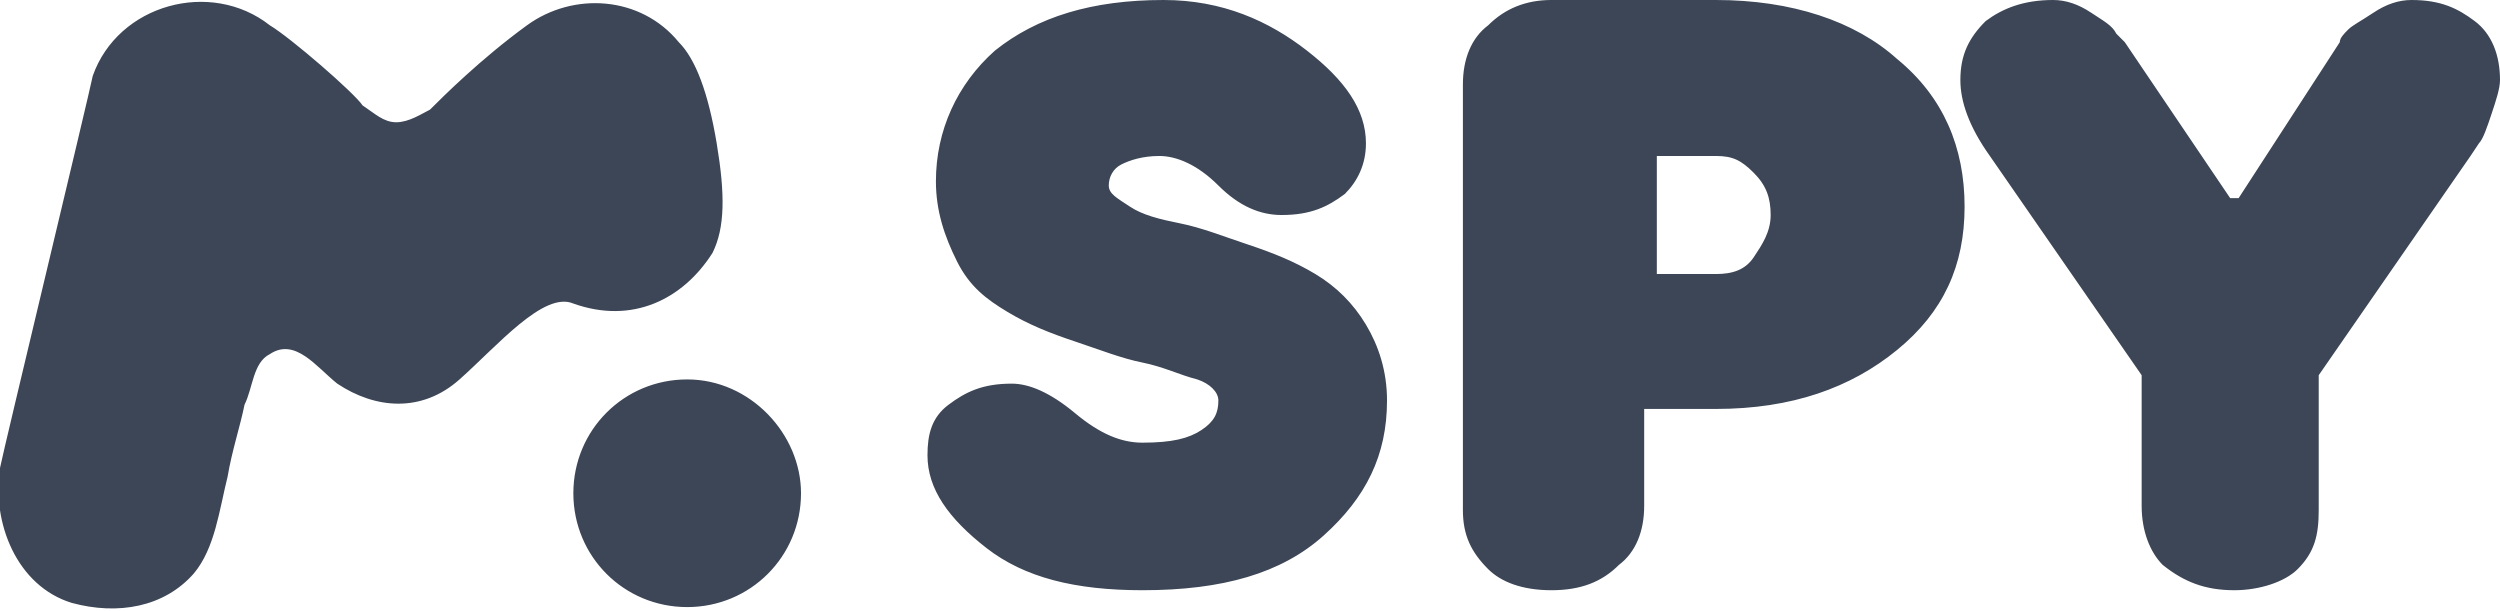
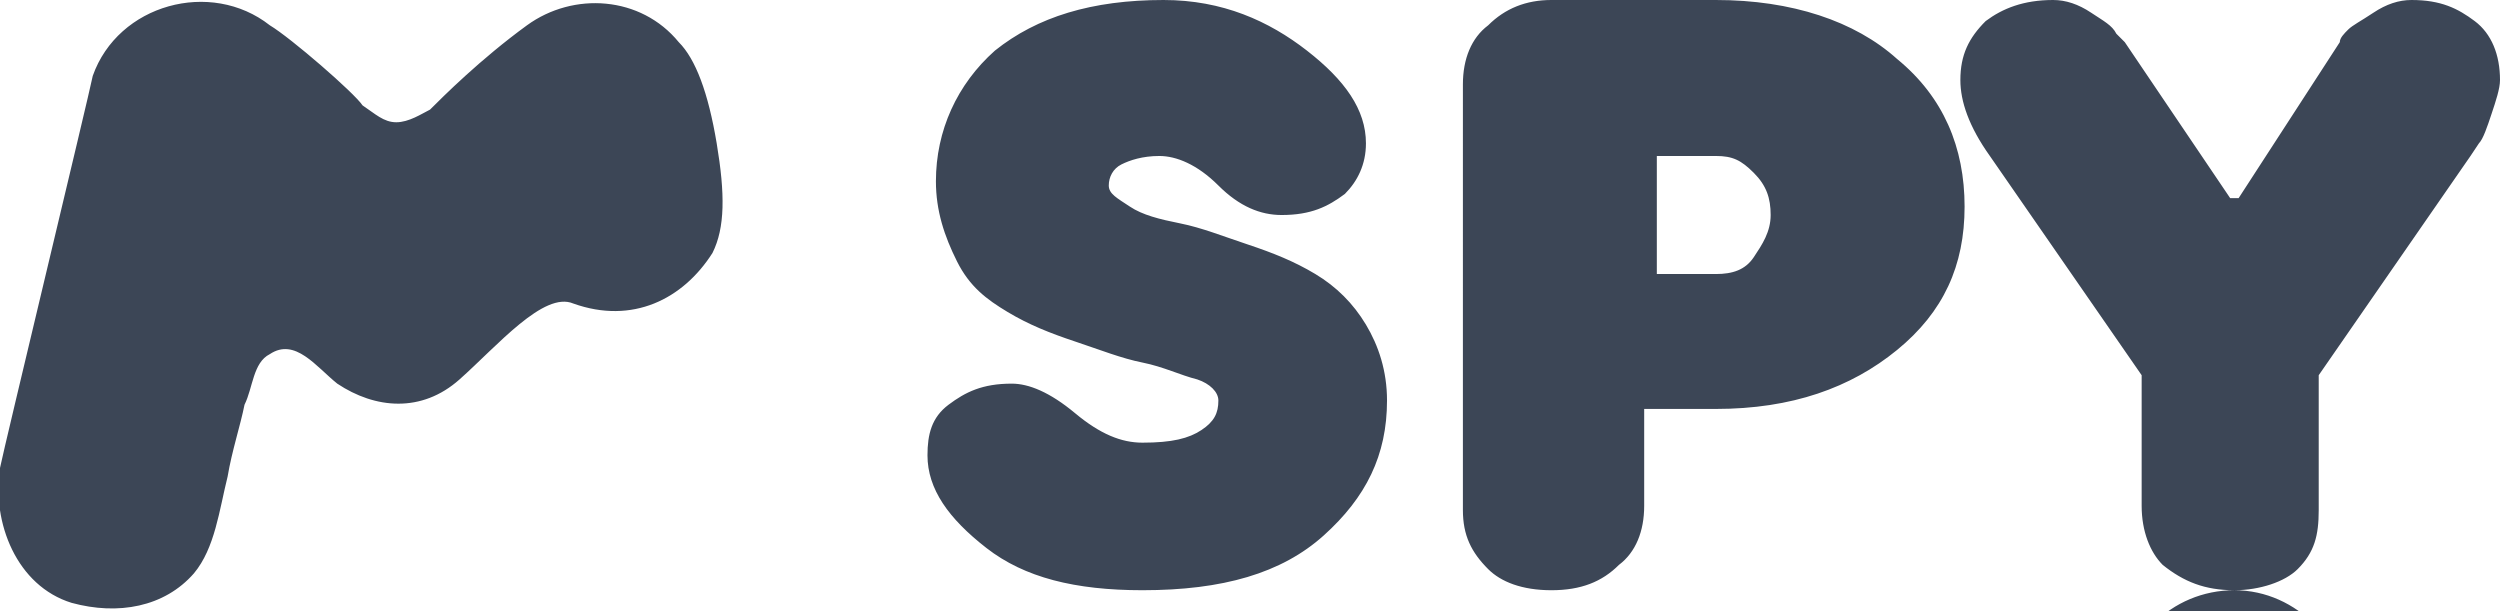
<svg xmlns="http://www.w3.org/2000/svg" viewBox="0 0 59.3 14.5" xml:space="preserve" class="custom-icon header__logo-icon">
-   <path fill="#3c4656" d="M27.1 14c1.9 0 3.3-.4 4.3-1.3s1.5-1.9 1.5-3.2c0-.7-.2-1.3-.5-1.8s-.7-.9-1.2-1.2c-.5-.3-1-.5-1.6-.7-.6-.2-1.1-.4-1.6-.5-.5-.1-.9-.2-1.2-.4s-.5-.3-.5-.5.1-.4.3-.5c.2-.1.5-.2.9-.2s.9.2 1.4.7 1 .7 1.5.7c.7 0 1.1-.2 1.5-.5.3-.3.5-.7.5-1.2 0-.8-.5-1.5-1.4-2.2S29 0 27.6 0c-1.7 0-3 .4-4 1.2-.9.8-1.4 1.9-1.4 3.1 0 .7.2 1.3.5 1.9s.7.9 1.2 1.2c.5.3 1 .5 1.6.7s1.1.4 1.6.5c.5.1.9.3 1.3.4.3.1.5.3.5.5 0 .3-.1.5-.4.7-.3.2-.7.3-1.4.3-.5 0-1-.2-1.6-.7s-1.1-.7-1.5-.7c-.7 0-1.1.2-1.5.5s-.5.7-.5 1.2c0 .8.5 1.5 1.4 2.2.9.7 2.1 1 3.7 1zM40.7 0c1.8 0 3.3.5 4.3 1.4 1.1.9 1.6 2.1 1.6 3.5s-.5 2.5-1.6 3.4c-1.1.9-2.5 1.4-4.3 1.4H39V12c0 .6-.2 1.1-.6 1.4-.4.4-.9.6-1.6.6s-1.2-.2-1.5-.5c-.4-.4-.6-.8-.6-1.4V2c0-.6.2-1.1.6-1.4.4-.4.9-.6 1.5-.6h3.9zm0 3.7h-1.4v2.8h1.4c.4 0 .7-.1.9-.4s.4-.6.4-1-.1-.7-.4-1-.5-.4-.9-.4zM53 14c.6 0 1.2-.2 1.5-.5.4-.4.5-.8.5-1.4V8.9l3.6-5.2.2-.3c.1-.1.2-.4.3-.7s.2-.6.2-.8c0-.6-.2-1.1-.6-1.4s-.8-.5-1.5-.5c-.3 0-.6.1-.9.3-.3.2-.5.3-.6.4s-.2.2-.2.3l-2.4 3.7h-.2L50.4 1l-.2-.2c-.1-.2-.3-.3-.6-.5S49 0 48.7 0c-.7 0-1.2.2-1.6.5-.4.4-.6.8-.6 1.4 0 .5.2 1.1.7 1.8l3.6 5.2V12c0 .6.2 1.1.5 1.4.5.4 1 .6 1.7.6zM16.3 9c-1.5 0-2.7 1.2-2.7 2.7 0 1.5 1.2 2.7 2.7 2.7 1.5 0 2.7-1.2 2.7-2.7 0-1.4-1.2-2.7-2.7-2.7zM13.6 7.2c1.4.5 2.6-.1 3.3-1.2.3-.6.3-1.4.1-2.6-.2-1.2-.5-2-.9-2.4-.9-1.1-2.5-1.2-3.6-.4s-2 1.7-2.3 2c-.2.1-.5.3-.8.3-.3 0-.5-.2-.8-.4C8.4 2.2 6.9.9 6.4.6 5-.5 2.8.1 2.2 1.8c-.1.5-2.1 8.8-2.2 9.3-.2 1.3.4 2.8 1.7 3.2 1.1.3 2.2.1 2.9-.7.5-.6.6-1.5.8-2.3.1-.6.3-1.2.4-1.7.2-.4.2-1 .6-1.2.6-.4 1.1.3 1.6.7.9.6 2 .7 2.9-.1.9-.8 2-2.1 2.7-1.8z" />
+   <path fill="#3c4656" d="M27.1 14c1.9 0 3.3-.4 4.3-1.3s1.5-1.9 1.5-3.2c0-.7-.2-1.3-.5-1.8s-.7-.9-1.2-1.2c-.5-.3-1-.5-1.6-.7-.6-.2-1.1-.4-1.6-.5-.5-.1-.9-.2-1.2-.4s-.5-.3-.5-.5.1-.4.3-.5c.2-.1.5-.2.9-.2s.9.2 1.4.7 1 .7 1.5.7c.7 0 1.1-.2 1.5-.5.3-.3.5-.7.5-1.2 0-.8-.5-1.5-1.4-2.2S29 0 27.6 0c-1.7 0-3 .4-4 1.2-.9.8-1.4 1.9-1.4 3.1 0 .7.2 1.3.5 1.9s.7.9 1.2 1.2c.5.3 1 .5 1.6.7s1.1.4 1.6.5c.5.1.9.3 1.3.4.3.1.5.3.5.5 0 .3-.1.5-.4.7-.3.2-.7.3-1.4.3-.5 0-1-.2-1.6-.7s-1.1-.7-1.5-.7c-.7 0-1.1.2-1.5.5s-.5.7-.5 1.2c0 .8.5 1.5 1.4 2.2.9.7 2.1 1 3.7 1zM40.7 0c1.8 0 3.3.5 4.3 1.4 1.1.9 1.6 2.1 1.6 3.5s-.5 2.5-1.6 3.4c-1.1.9-2.5 1.4-4.3 1.4H39V12c0 .6-.2 1.1-.6 1.4-.4.4-.9.6-1.6.6s-1.2-.2-1.5-.5c-.4-.4-.6-.8-.6-1.4V2c0-.6.2-1.1.6-1.4.4-.4.9-.6 1.5-.6h3.9zm0 3.7h-1.4v2.8h1.4c.4 0 .7-.1.9-.4s.4-.6.4-1-.1-.7-.4-1-.5-.4-.9-.4zM53 14c.6 0 1.2-.2 1.5-.5.4-.4.5-.8.5-1.4V8.9l3.6-5.2.2-.3c.1-.1.2-.4.3-.7s.2-.6.2-.8c0-.6-.2-1.1-.6-1.4s-.8-.5-1.5-.5c-.3 0-.6.1-.9.3-.3.2-.5.3-.6.4s-.2.2-.2.3l-2.4 3.7h-.2L50.4 1l-.2-.2c-.1-.2-.3-.3-.6-.5S49 0 48.7 0c-.7 0-1.2.2-1.6.5-.4.4-.6.8-.6 1.4 0 .5.2 1.1.7 1.8l3.6 5.2V12c0 .6.2 1.1.5 1.4.5.4 1 .6 1.7.6zc-1.5 0-2.7 1.2-2.7 2.7 0 1.5 1.2 2.7 2.7 2.7 1.5 0 2.7-1.2 2.7-2.7 0-1.4-1.2-2.7-2.7-2.7zM13.6 7.2c1.4.5 2.6-.1 3.3-1.2.3-.6.3-1.4.1-2.6-.2-1.2-.5-2-.9-2.4-.9-1.1-2.5-1.2-3.6-.4s-2 1.7-2.3 2c-.2.1-.5.3-.8.3-.3 0-.5-.2-.8-.4C8.4 2.2 6.9.9 6.4.6 5-.5 2.8.1 2.2 1.8c-.1.5-2.1 8.8-2.2 9.3-.2 1.3.4 2.8 1.7 3.2 1.1.3 2.2.1 2.9-.7.5-.6.6-1.5.8-2.3.1-.6.3-1.2.4-1.7.2-.4.2-1 .6-1.2.6-.4 1.1.3 1.6.7.9.6 2 .7 2.9-.1.9-.8 2-2.1 2.7-1.8z" />
</svg>